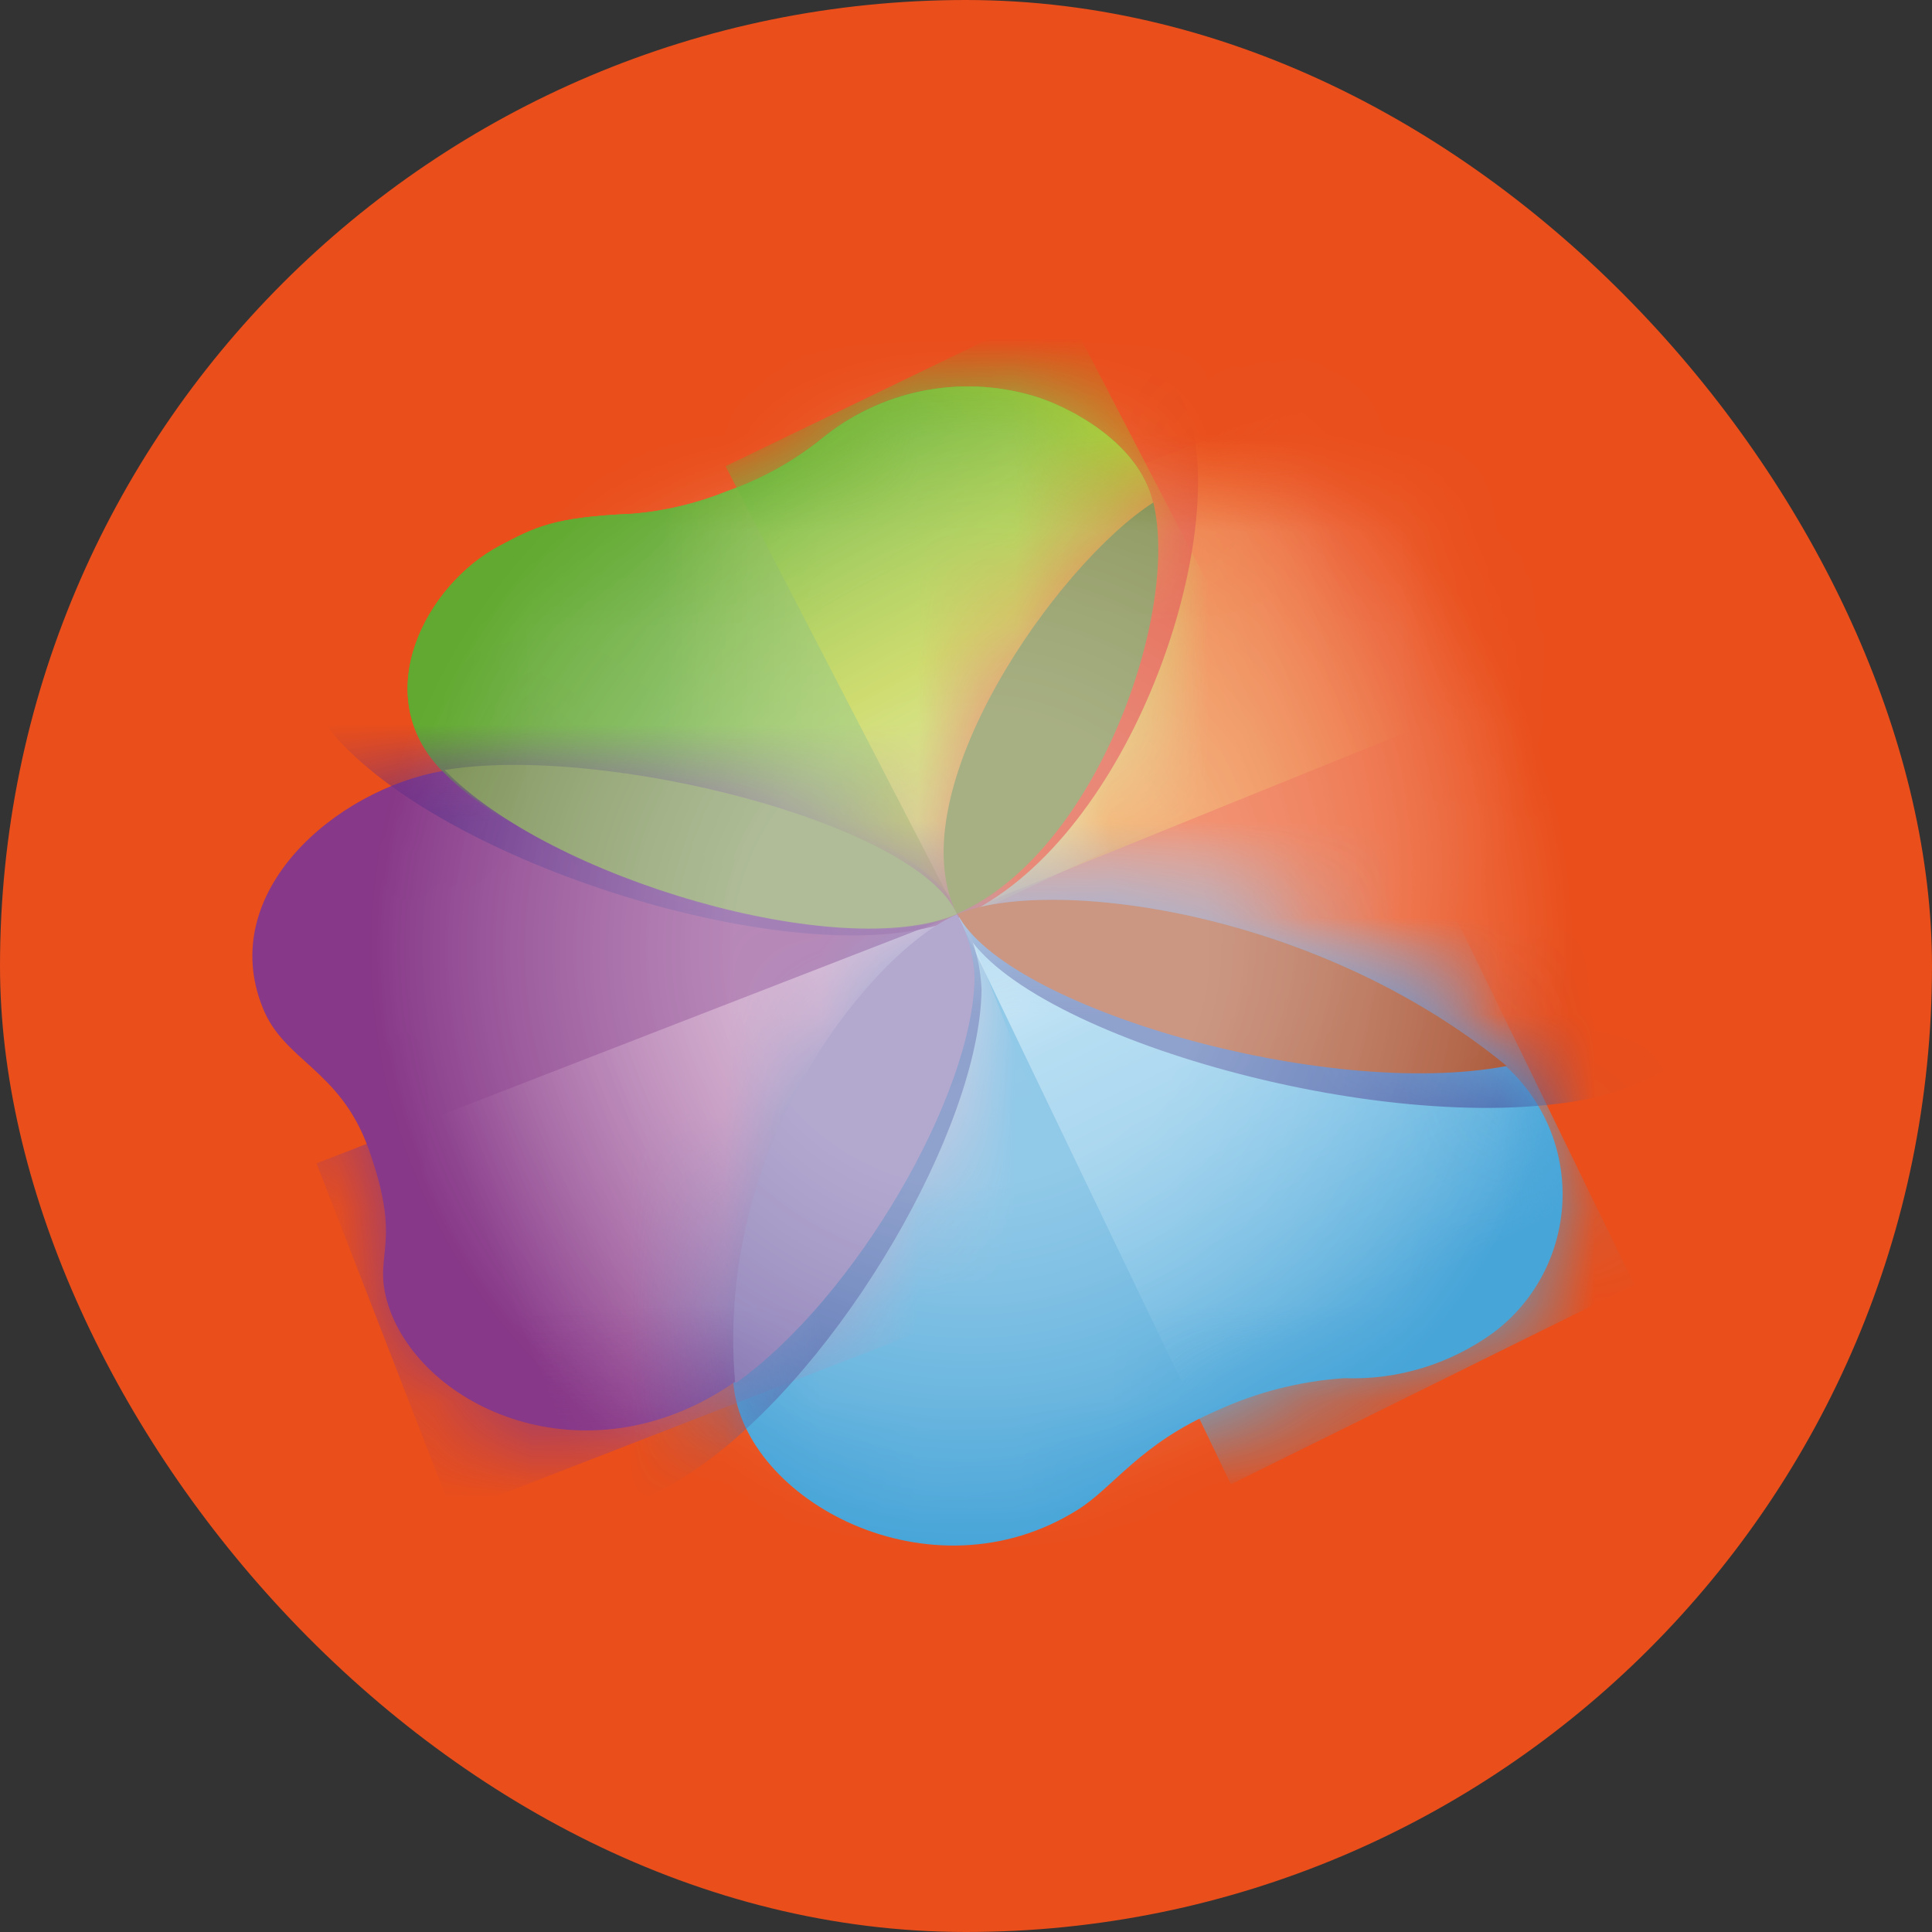
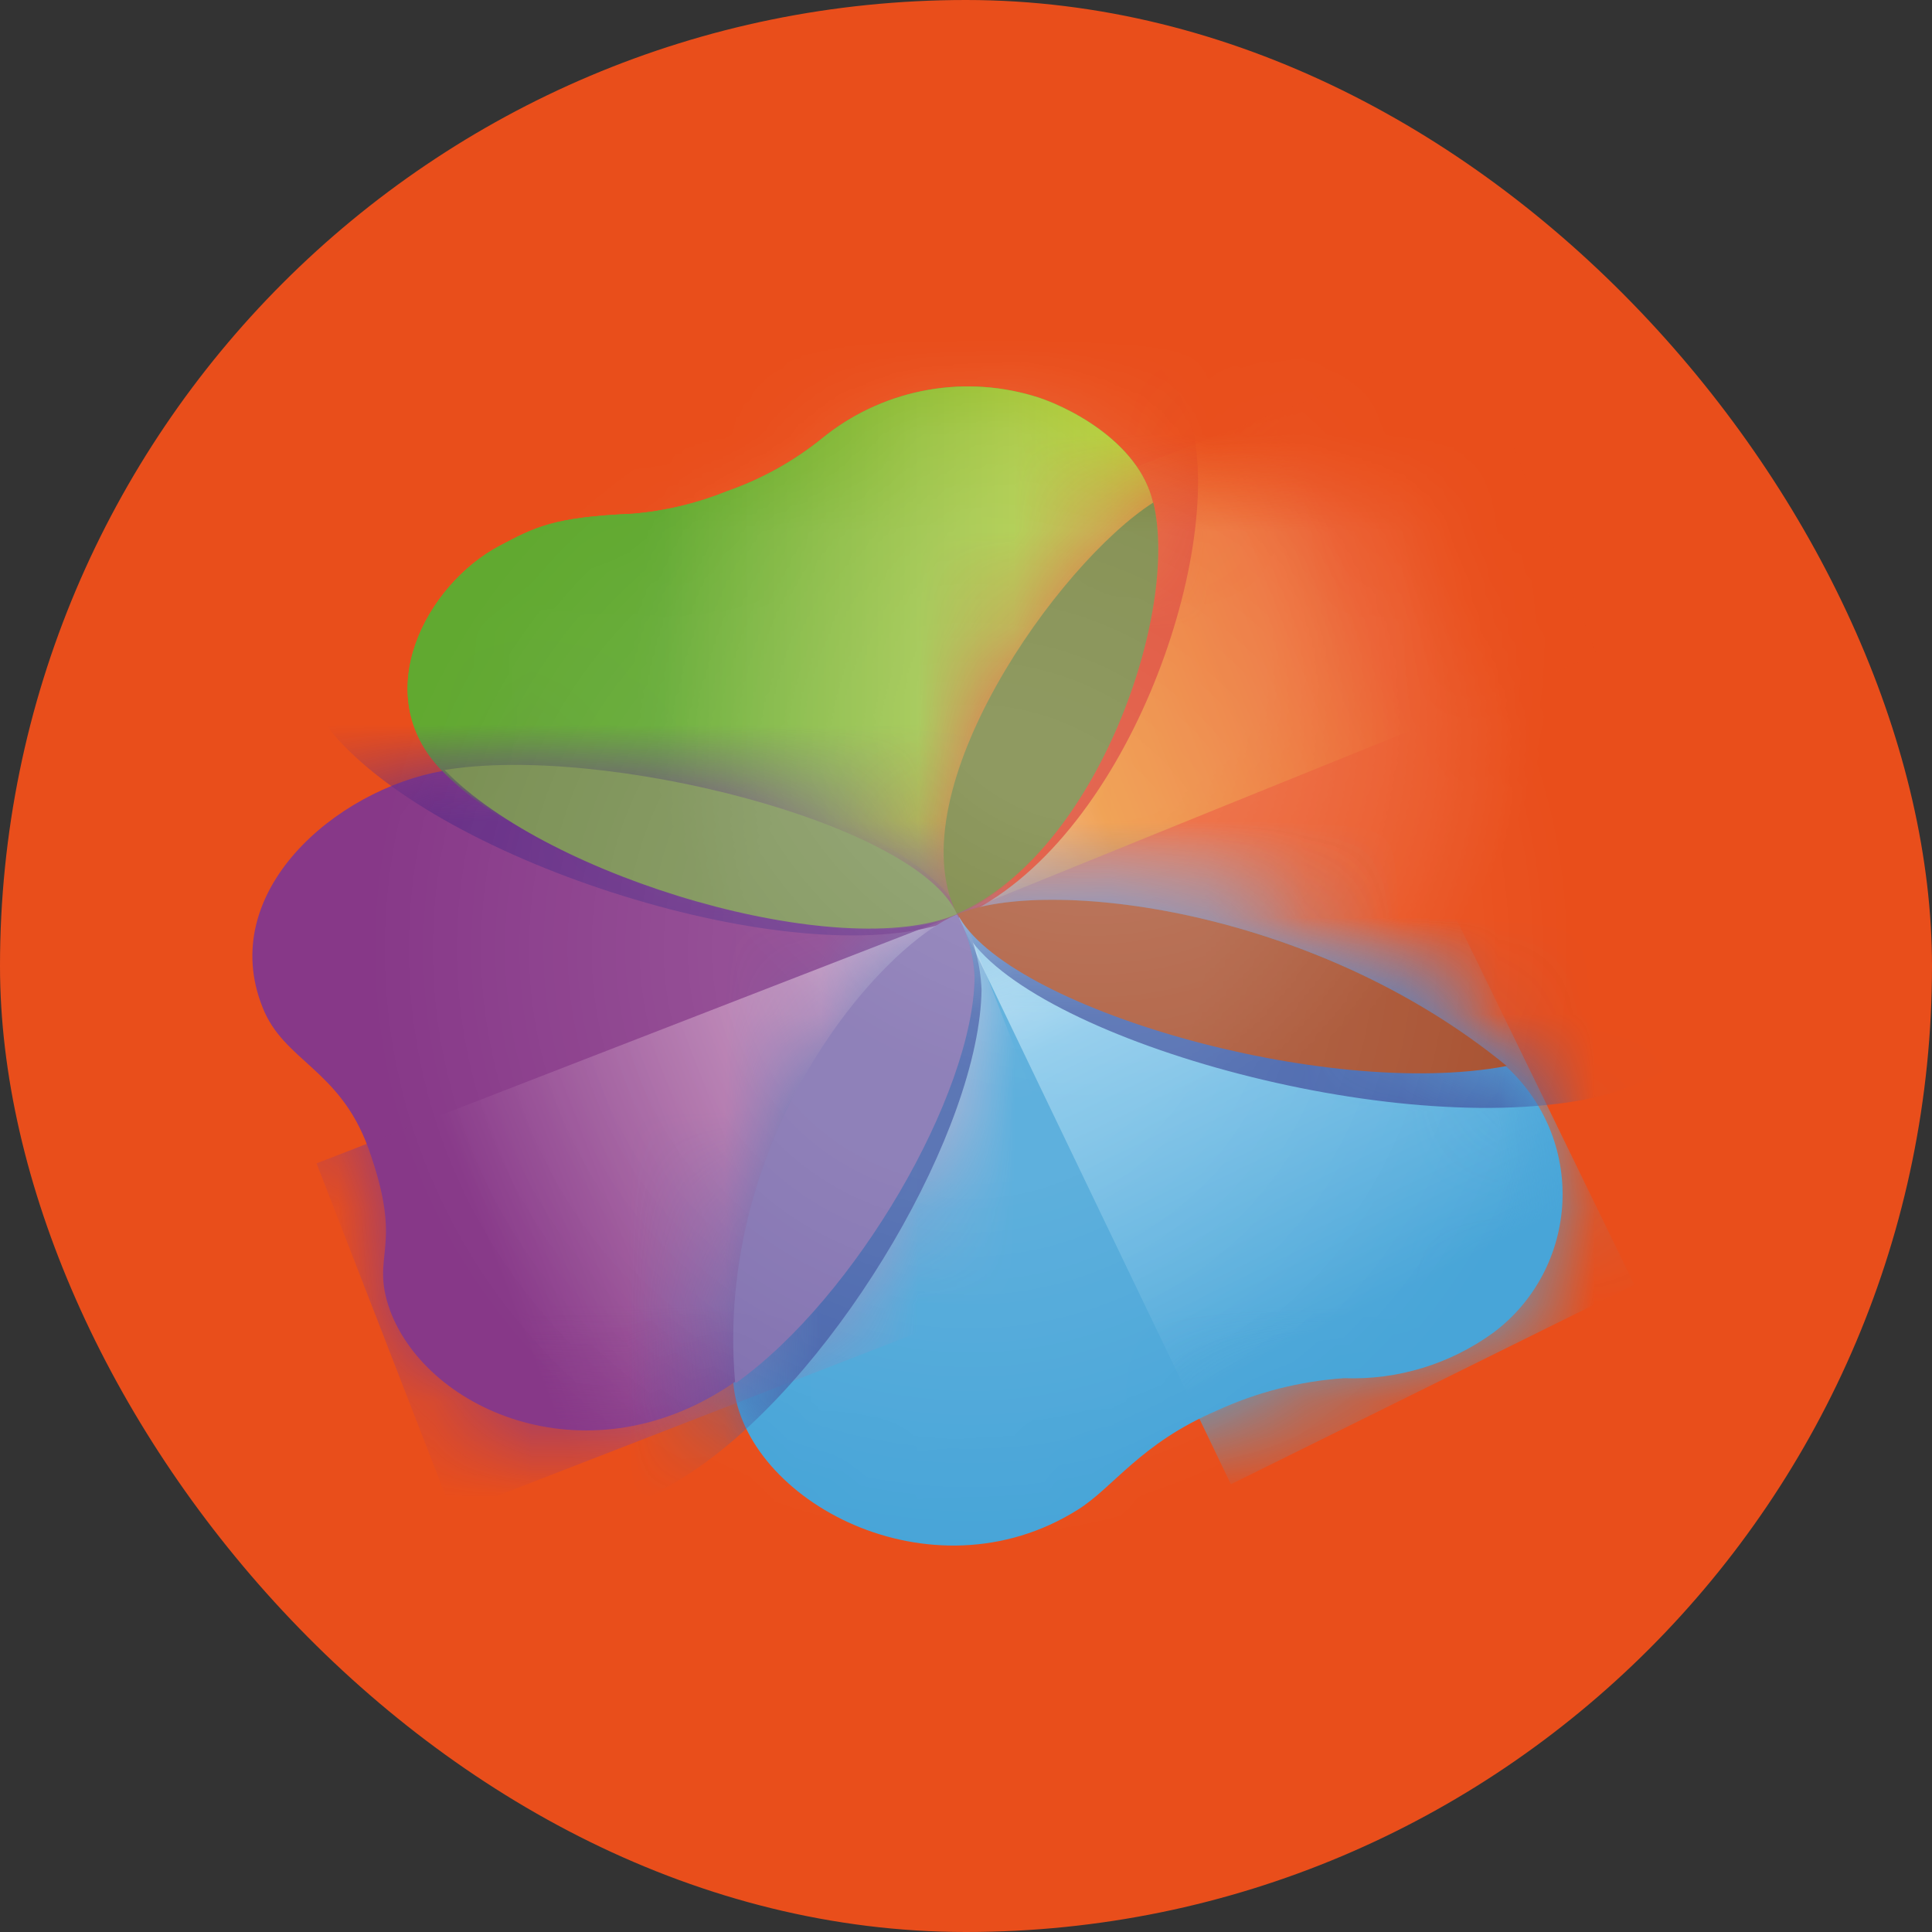
<svg xmlns="http://www.w3.org/2000/svg" width="20" height="20" viewBox="0 0 20 20" fill="none">
  <rect x="0" y="0" width="20" height="20" fill="#333333" stroke="none" />
  <rect width="20" height="20" rx="10" fill="#E94E1B" />
  <path d="M7.526 5.085C7.881 4.961 8.212 4.778 8.505 4.542C8.805 4.296 9.16 4.127 9.54 4.049C9.92 3.971 10.313 3.987 10.686 4.095C11.014 4.187 11.787 4.557 11.936 5.202C12.217 6.336 11.36 8.827 9.922 9.466C8.729 10 5.658 9.102 4.572 7.974C3.805 7.18 4.42 6.049 5.169 5.652C5.542 5.455 5.727 5.354 6.553 5.318C6.887 5.29 7.215 5.211 7.526 5.085Z" fill="#5FAF2D" />
  <path d="M9.901 9.451C9.287 8.186 10.952 5.828 11.939 5.202C12.453 4.877 14.067 4.378 15.093 5.566C15.445 5.978 15.23 6.461 15.66 7.132C16.155 7.899 16.66 7.992 16.946 8.347C17.874 9.505 16.881 10.788 15.618 11.032C13.73 11.402 10.373 10.421 9.901 9.451Z" fill="#E94E1B" />
  <path d="M9.913 9.463C10.808 9.087 13.577 9.373 15.583 11.032C15.779 11.209 15.934 11.427 16.037 11.671C16.139 11.915 16.186 12.179 16.174 12.443C16.162 12.707 16.092 12.965 15.969 13.199C15.845 13.433 15.672 13.637 15.46 13.795C15.012 14.121 14.468 14.287 13.915 14.267C13.457 14.298 13.009 14.412 12.593 14.604C11.802 14.944 11.527 15.398 11.155 15.63C9.636 16.582 7.699 15.532 7.592 14.324C7.383 11.766 9.119 9.791 9.913 9.463Z" fill="#48A5D8" />
  <path d="M9.907 9.466C10.017 9.667 10.079 9.89 10.089 10.119C10.089 11.328 8.86 13.428 7.619 14.297C6.127 15.344 4.432 14.622 4.038 13.566C3.823 12.969 4.196 12.948 3.811 11.88C3.513 11.065 2.937 10.985 2.719 10.43C2.239 9.236 3.474 8.174 4.587 7.98C6.24 7.699 9.486 8.517 9.907 9.466Z" fill="#873888" />
  <mask id="mask0_9003_6113" style="mask-type:luminance" maskUnits="userSpaceOnUse" x="2" y="7" width="9" height="8">
    <path d="M9.907 9.466C10.017 9.667 10.079 9.89 10.089 10.119C10.089 11.328 8.86 13.428 7.619 14.297C6.127 15.344 4.432 14.622 4.038 13.566C3.823 12.969 4.196 12.948 3.811 11.88C3.513 11.065 2.937 10.985 2.719 10.43C2.239 9.236 3.474 8.174 4.587 7.98C6.24 7.699 9.486 8.517 9.907 9.466Z" fill="white" />
  </mask>
  <g mask="url(#mask0_9003_6113)">
    <path d="M3.277 12.043L9.962 9.449L11.368 13.071L4.683 15.665L3.277 12.043Z" fill="url(#paint0_linear_9003_6113)" />
  </g>
  <mask id="mask1_9003_6113" style="mask-type:luminance" maskUnits="userSpaceOnUse" x="7" y="9" width="10" height="7">
    <path d="M9.913 9.463C10.808 9.087 13.577 9.373 15.583 11.032C15.779 11.209 15.934 11.427 16.037 11.671C16.139 11.915 16.186 12.179 16.174 12.443C16.162 12.707 16.092 12.965 15.969 13.199C15.845 13.433 15.672 13.637 15.46 13.795C15.012 14.121 14.468 14.287 13.915 14.267C13.457 14.298 13.009 14.412 12.593 14.604C11.802 14.944 11.527 15.398 11.155 15.63C9.636 16.582 7.699 15.532 7.592 14.324C7.383 11.766 9.119 9.791 9.913 9.463Z" fill="white" />
  </mask>
  <g mask="url(#mask1_9003_6113)">
    <path d="M16.919 13.3L12.742 15.365L9.845 9.332L13.998 7.3L16.919 13.3Z" fill="url(#paint1_linear_9003_6113)" />
  </g>
  <mask id="mask2_9003_6113" style="mask-type:luminance" maskUnits="userSpaceOnUse" x="9" y="4" width="9" height="8">
    <path d="M9.901 9.451C9.287 8.186 10.952 5.828 11.939 5.202C12.453 4.877 14.067 4.378 15.093 5.566C15.445 5.978 15.23 6.461 15.66 7.132C16.155 7.899 16.66 7.992 16.946 8.347C17.874 9.505 16.881 10.788 15.618 11.032C13.73 11.402 10.373 10.421 9.901 9.451Z" fill="white" />
  </mask>
  <g mask="url(#mask2_9003_6113)">
    <path d="M16.531 6.774L15.222 3.504L8.532 6.07L9.907 9.466L12.626 8.362L15.332 7.267L16.531 6.774Z" fill="url(#paint2_linear_9003_6113)" />
  </g>
  <path d="M7.526 5.085C7.881 4.961 8.212 4.778 8.505 4.542C8.805 4.296 9.16 4.127 9.54 4.049C9.92 3.971 10.313 3.987 10.686 4.095C11.014 4.187 11.787 4.557 11.936 5.202C12.217 6.336 11.36 8.827 9.922 9.466C8.729 10 5.658 9.102 4.572 7.974C3.805 7.18 4.42 6.049 5.169 5.652C5.542 5.455 5.727 5.354 6.553 5.318C6.887 5.29 7.215 5.211 7.526 5.085Z" fill="url(#paint3_linear_9003_6113)" />
  <mask id="mask3_9003_6113" style="mask-type:luminance" maskUnits="userSpaceOnUse" x="4" y="4" width="8" height="6">
-     <path d="M7.526 5.085C7.881 4.961 8.212 4.778 8.505 4.542C8.805 4.296 9.16 4.127 9.54 4.049C9.92 3.971 10.313 3.987 10.686 4.095C11.014 4.187 11.787 4.557 11.936 5.202C12.217 6.336 11.36 8.827 9.922 9.466C8.729 10 5.658 9.102 4.572 7.974C3.805 7.18 4.42 6.049 5.169 5.652C5.542 5.455 5.727 5.354 6.553 5.318C6.887 5.29 7.215 5.211 7.526 5.085Z" fill="white" />
-   </mask>
+     </mask>
  <g mask="url(#mask3_9003_6113)">
    <path d="M7.511 4.826L10.999 3.14L13.452 7.866L9.943 9.522L7.511 4.826Z" fill="url(#paint4_linear_9003_6113)" />
  </g>
  <mask id="mask4_9003_6113" style="mask-type:luminance" maskUnits="userSpaceOnUse" x="7" y="9" width="10" height="7">
    <path d="M9.913 9.463C10.808 9.087 13.577 9.373 15.583 11.032C15.779 11.209 15.934 11.427 16.037 11.671C16.139 11.915 16.186 12.179 16.174 12.443C16.162 12.707 16.092 12.965 15.969 13.199C15.845 13.433 15.672 13.637 15.46 13.795C15.012 14.121 14.468 14.287 13.915 14.267C13.457 14.298 13.009 14.412 12.593 14.604C11.802 14.944 11.527 15.398 11.155 15.63C9.636 16.582 7.699 15.532 7.592 14.324C7.383 11.766 9.119 9.791 9.913 9.463Z" fill="white" />
  </mask>
  <g mask="url(#mask4_9003_6113)">
    <path d="M9.967 9.594C9.275 8.186 11.154 5.5 12.27 4.796C12.846 4.426 14.669 3.862 15.827 5.202C16.227 5.667 15.979 6.222 16.466 6.974C17.027 7.84 17.594 7.941 17.916 8.344C18.966 9.648 17.844 11.098 16.424 11.379C14.287 11.796 10.501 10.689 9.967 9.594Z" fill="#4563AB" />
    <path d="M9.946 9.469C10.076 9.707 10.15 9.973 10.161 10.245C10.143 11.668 8.711 14.148 7.246 15.18C5.491 16.415 3.486 15.562 3.035 14.318C2.782 13.613 3.223 13.589 2.77 12.327C2.421 11.367 1.734 11.256 1.481 10.615C0.914 9.197 2.376 7.956 3.686 7.726C5.619 7.386 9.451 8.353 9.946 9.469Z" fill="#4563AB" />
  </g>
  <mask id="mask5_9003_6113" style="mask-type:luminance" maskUnits="userSpaceOnUse" x="9" y="4" width="9" height="8">
    <path d="M9.901 9.451C9.287 8.186 10.952 5.828 11.939 5.202C12.453 4.877 14.067 4.378 15.093 5.566C15.445 5.978 15.23 6.461 15.66 7.132C16.155 7.899 16.66 7.992 16.946 8.347C17.874 9.505 16.881 10.788 15.618 11.032C13.73 11.402 10.373 10.421 9.901 9.451Z" fill="white" />
  </mask>
  <g mask="url(#mask5_9003_6113)">
    <path d="M7.072 4.271C7.491 4.122 7.882 3.903 8.227 3.623C8.586 3.33 9.01 3.128 9.464 3.035C9.918 2.942 10.387 2.961 10.832 3.089C11.238 3.2 12.154 3.641 12.339 4.402C12.673 5.757 11.653 8.732 9.934 9.496C8.502 10.131 4.841 9.057 3.546 7.705C2.629 6.763 3.364 5.408 4.268 4.933C4.712 4.716 4.924 4.605 5.921 4.551C6.316 4.514 6.704 4.42 7.072 4.271Z" fill="#DB371B" />
  </g>
  <mask id="mask6_9003_6113" style="mask-type:luminance" maskUnits="userSpaceOnUse" x="2" y="7" width="9" height="8">
    <path d="M9.907 9.466C10.017 9.667 10.079 9.89 10.089 10.119C10.089 11.328 8.86 13.428 7.619 14.297C6.127 15.344 4.432 14.622 4.038 13.566C3.823 12.969 4.196 12.948 3.811 11.88C3.513 11.065 2.937 10.985 2.719 10.43C2.239 9.236 3.474 8.174 4.587 7.98C6.24 7.699 9.486 8.517 9.907 9.466Z" fill="white" />
  </mask>
  <g mask="url(#mask6_9003_6113)">
    <path d="M7.072 4.271C7.491 4.122 7.882 3.903 8.227 3.623C8.586 3.33 9.01 3.128 9.464 3.035C9.918 2.942 10.387 2.961 10.832 3.089C11.238 3.2 12.154 3.641 12.339 4.402C12.673 5.757 11.653 8.732 9.934 9.496C8.502 10.131 4.841 9.057 3.546 7.705C2.629 6.763 3.364 5.408 4.268 4.933C4.712 4.716 4.924 4.605 5.921 4.551C6.316 4.514 6.704 4.42 7.072 4.271Z" fill="#662D86" />
  </g>
  <path d="M11.939 5.202C10.949 5.834 9.287 8.186 9.901 9.454H9.916C11.36 8.818 12.214 6.336 11.939 5.202Z" fill="#6D7B31" />
  <path d="M10.089 10.119C10.079 9.89 10.017 9.667 9.907 9.466C9.102 9.803 7.389 11.767 7.61 14.312H7.625C8.86 13.428 10.074 11.328 10.089 10.119Z" fill="#806FAF" />
  <path d="M15.598 11.035C13.577 9.379 10.811 9.081 9.913 9.463C10.405 10.427 13.715 11.393 15.598 11.035Z" fill="#A85130" />
  <path d="M9.907 9.463C9.486 8.517 6.24 7.699 4.602 7.971C5.685 9.096 8.705 9.976 9.907 9.463Z" fill="#798F52" />
  <mask id="mask7_9003_6113" style="mask-type:luminance" maskUnits="userSpaceOnUse" x="2" y="4" width="16" height="12">
    <path d="M16.946 8.341C16.648 7.986 16.155 7.893 15.66 7.126C15.23 6.464 15.445 5.972 15.093 5.56C14.067 4.366 12.453 4.871 11.939 5.196V5.202C11.787 4.557 11.014 4.187 10.674 4.095C10.303 3.989 9.912 3.974 9.534 4.052C9.157 4.13 8.803 4.298 8.505 4.542C8.215 4.776 7.889 4.96 7.538 5.085C7.23 5.21 6.905 5.289 6.574 5.318C5.748 5.369 5.563 5.455 5.19 5.652C4.432 6.049 3.817 7.18 4.593 7.974L4.611 7.989C3.501 8.189 2.277 9.236 2.755 10.435C2.973 10.979 3.555 11.071 3.847 11.886C4.232 12.954 3.847 12.978 4.074 13.572C4.432 14.625 6.118 15.347 7.61 14.312C7.717 15.505 9.654 16.57 11.172 15.618C11.545 15.386 11.82 14.932 12.611 14.592C13.027 14.4 13.475 14.286 13.932 14.255C14.486 14.274 15.03 14.108 15.478 13.783C15.689 13.625 15.863 13.422 15.986 13.188C16.11 12.955 16.18 12.697 16.192 12.433C16.204 12.169 16.157 11.906 16.055 11.662C15.954 11.418 15.799 11.2 15.604 11.023H15.624C16.881 10.782 17.874 9.499 16.946 8.341Z" fill="white" />
  </mask>
  <g mask="url(#mask7_9003_6113)">
    <g opacity="0.4">
-       <path d="M17.477 9.887C17.477 8.34 17.019 6.829 16.16 5.543C15.301 4.258 14.08 3.256 12.651 2.664C11.223 2.072 9.651 1.917 8.134 2.219C6.618 2.521 5.225 3.265 4.132 4.359C3.038 5.452 2.294 6.845 1.992 8.361C1.69 9.878 1.845 11.45 2.437 12.878C3.029 14.307 4.031 15.528 5.316 16.387C6.602 17.246 8.113 17.704 9.66 17.704C10.686 17.704 11.703 17.502 12.651 17.109C13.6 16.716 14.462 16.14 15.188 15.415C15.914 14.689 16.489 13.827 16.882 12.878C17.275 11.93 17.477 10.913 17.477 9.887Z" fill="url(#paint5_radial_9003_6113)" />
      <path opacity="0.3" d="M17.477 9.887C17.477 8.34 17.019 6.829 16.16 5.543C15.301 4.258 14.08 3.256 12.651 2.664C11.223 2.072 9.651 1.917 8.134 2.219C6.618 2.521 5.225 3.265 4.132 4.359C3.038 5.452 2.294 6.845 1.992 8.361C1.69 9.878 1.845 11.45 2.437 12.878C3.029 14.307 4.031 15.528 5.316 16.387C6.602 17.246 8.113 17.704 9.66 17.704C10.686 17.704 11.703 17.502 12.651 17.109C13.6 16.716 14.462 16.14 15.188 15.415C15.914 14.689 16.489 13.827 16.882 12.878C17.275 11.93 17.477 10.913 17.477 9.887Z" fill="url(#paint6_radial_9003_6113)" />
      <path opacity="0.4" d="M17.642 9.824C17.642 8.277 17.184 6.764 16.325 5.478C15.466 4.191 14.244 3.188 12.815 2.596C11.386 2.004 9.813 1.848 8.296 2.15C6.778 2.452 5.385 3.197 4.291 4.291C3.197 5.385 2.452 6.778 2.15 8.296C1.848 9.813 2.004 11.386 2.596 12.815C3.188 14.244 4.191 15.466 5.478 16.325C6.764 17.184 8.277 17.642 9.824 17.642C11.897 17.642 13.886 16.818 15.352 15.352C16.818 13.886 17.642 11.897 17.642 9.824Z" fill="url(#paint7_radial_9003_6113)" />
    </g>
  </g>
  <defs>
    <linearGradient id="paint0_linear_9003_6113" x1="3.74" y1="13.461" x2="10.419" y2="10.87" gradientUnits="userSpaceOnUse">
      <stop offset="0.2" stop-color="#873888" />
      <stop offset="0.76" stop-color="#BF88B7" />
      <stop offset="1" stop-color="#DEC3DC" />
    </linearGradient>
    <linearGradient id="paint1_linear_9003_6113" x1="14.937" y1="14.43" x2="12.004" y2="8.418" gradientUnits="userSpaceOnUse">
      <stop offset="0.17" stop-color="#48A5D8" />
      <stop offset="0.75" stop-color="#85C7EA" />
      <stop offset="1" stop-color="#CAE7F6" />
    </linearGradient>
    <linearGradient id="paint2_linear_9003_6113" x1="15.86" y1="5.086" x2="9.218" y2="7.768" gradientUnits="userSpaceOnUse">
      <stop offset="0.29" stop-color="#E94E1B" />
      <stop offset="0.75" stop-color="#EC8825" />
      <stop offset="1" stop-color="#F5C6A8" />
    </linearGradient>
    <linearGradient id="paint3_linear_9003_6113" x1="4.22" y1="6.813" x2="11.99" y2="6.813" gradientUnits="userSpaceOnUse">
      <stop offset="0.34" stop-color="#61A930" />
      <stop offset="1" stop-color="#BCCF33" />
    </linearGradient>
    <linearGradient id="paint4_linear_9003_6113" x1="10.251" y1="3.61" x2="12.88" y2="8.451" gradientUnits="userSpaceOnUse">
      <stop stop-color="#5FAF2D" />
      <stop offset="0.46" stop-color="#B1C718" />
      <stop offset="1" stop-color="#D5E395" />
    </linearGradient>
    <radialGradient id="paint5_radial_9003_6113" cx="0" cy="0" r="1" gradientUnits="userSpaceOnUse" gradientTransform="translate(10.051 9.826) scale(6.236)">
      <stop offset="0.39" stop-color="white" />
      <stop offset="1" stop-color="white" stop-opacity="0" />
    </radialGradient>
    <radialGradient id="paint6_radial_9003_6113" cx="0" cy="0" r="1" gradientUnits="userSpaceOnUse" gradientTransform="translate(10.051 9.826) scale(6.236)">
      <stop offset="0.39" stop-color="white" />
      <stop offset="1" stop-color="white" stop-opacity="0" />
    </radialGradient>
    <radialGradient id="paint7_radial_9003_6113" cx="0" cy="0" r="1" gradientUnits="userSpaceOnUse" gradientTransform="translate(11.325 6.641) scale(4.771)">
      <stop offset="0.38" stop-color="white" />
      <stop offset="1" stop-color="white" stop-opacity="0" />
    </radialGradient>
  </defs>
</svg>